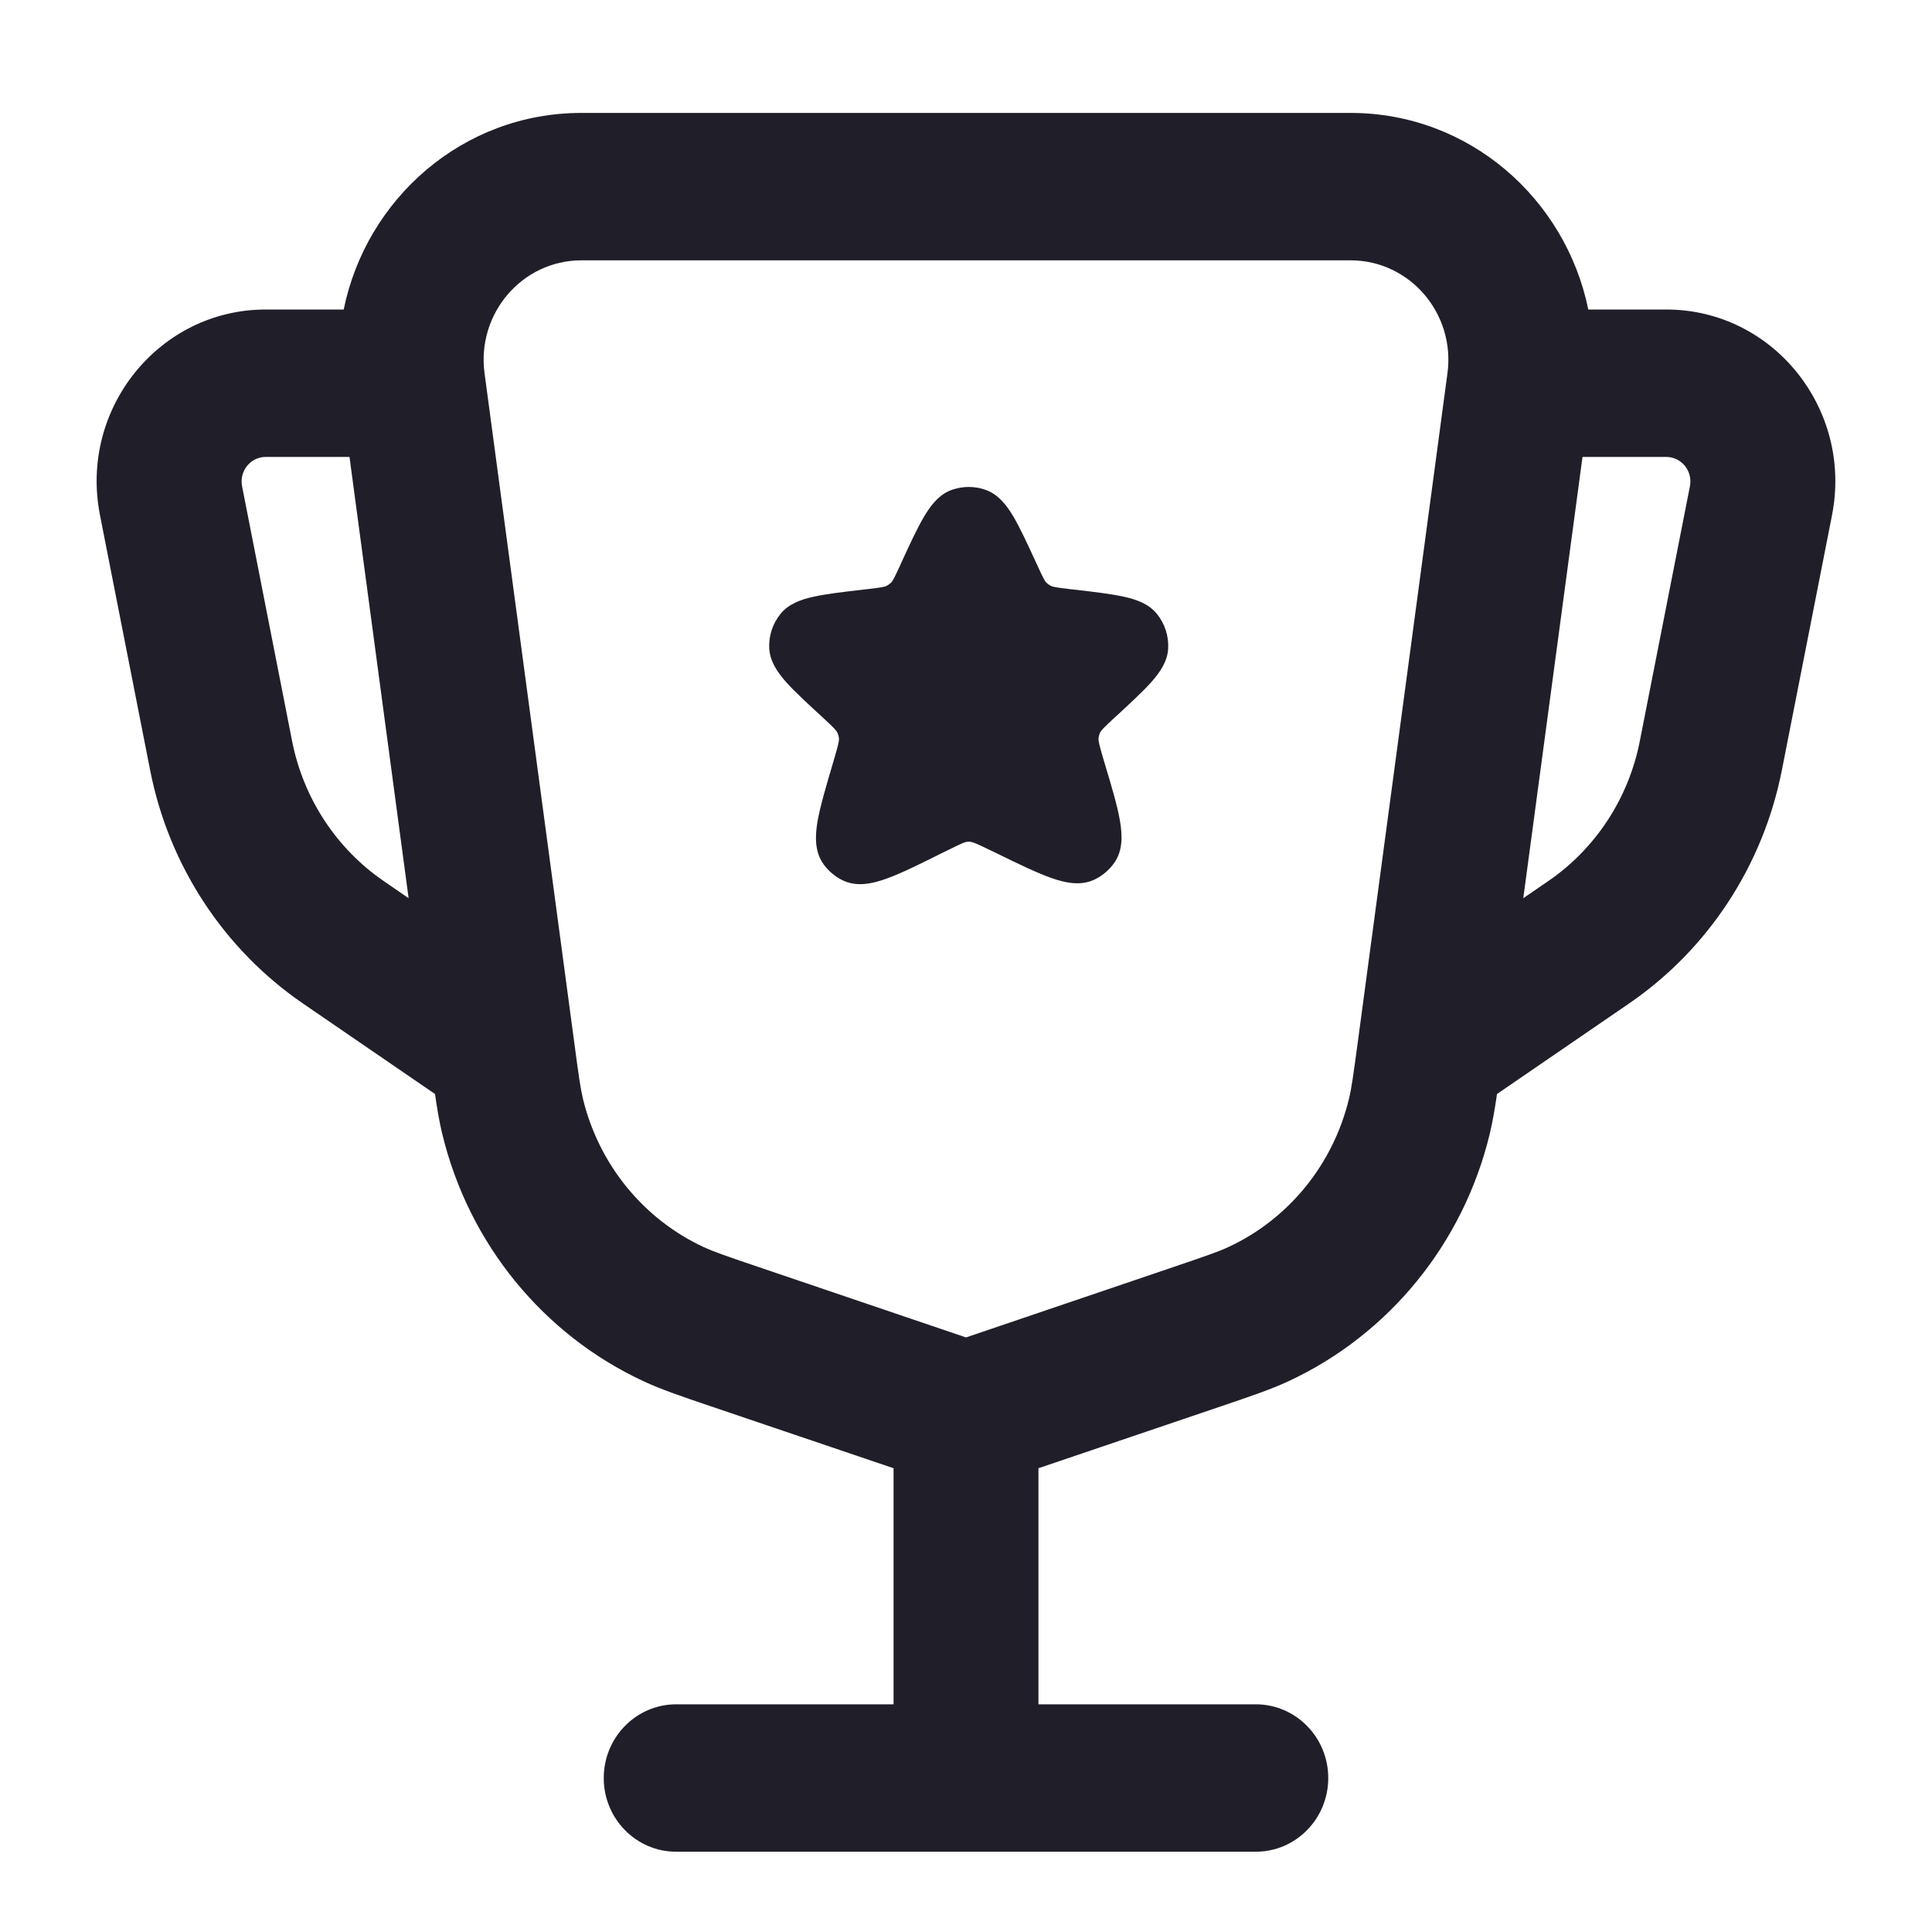
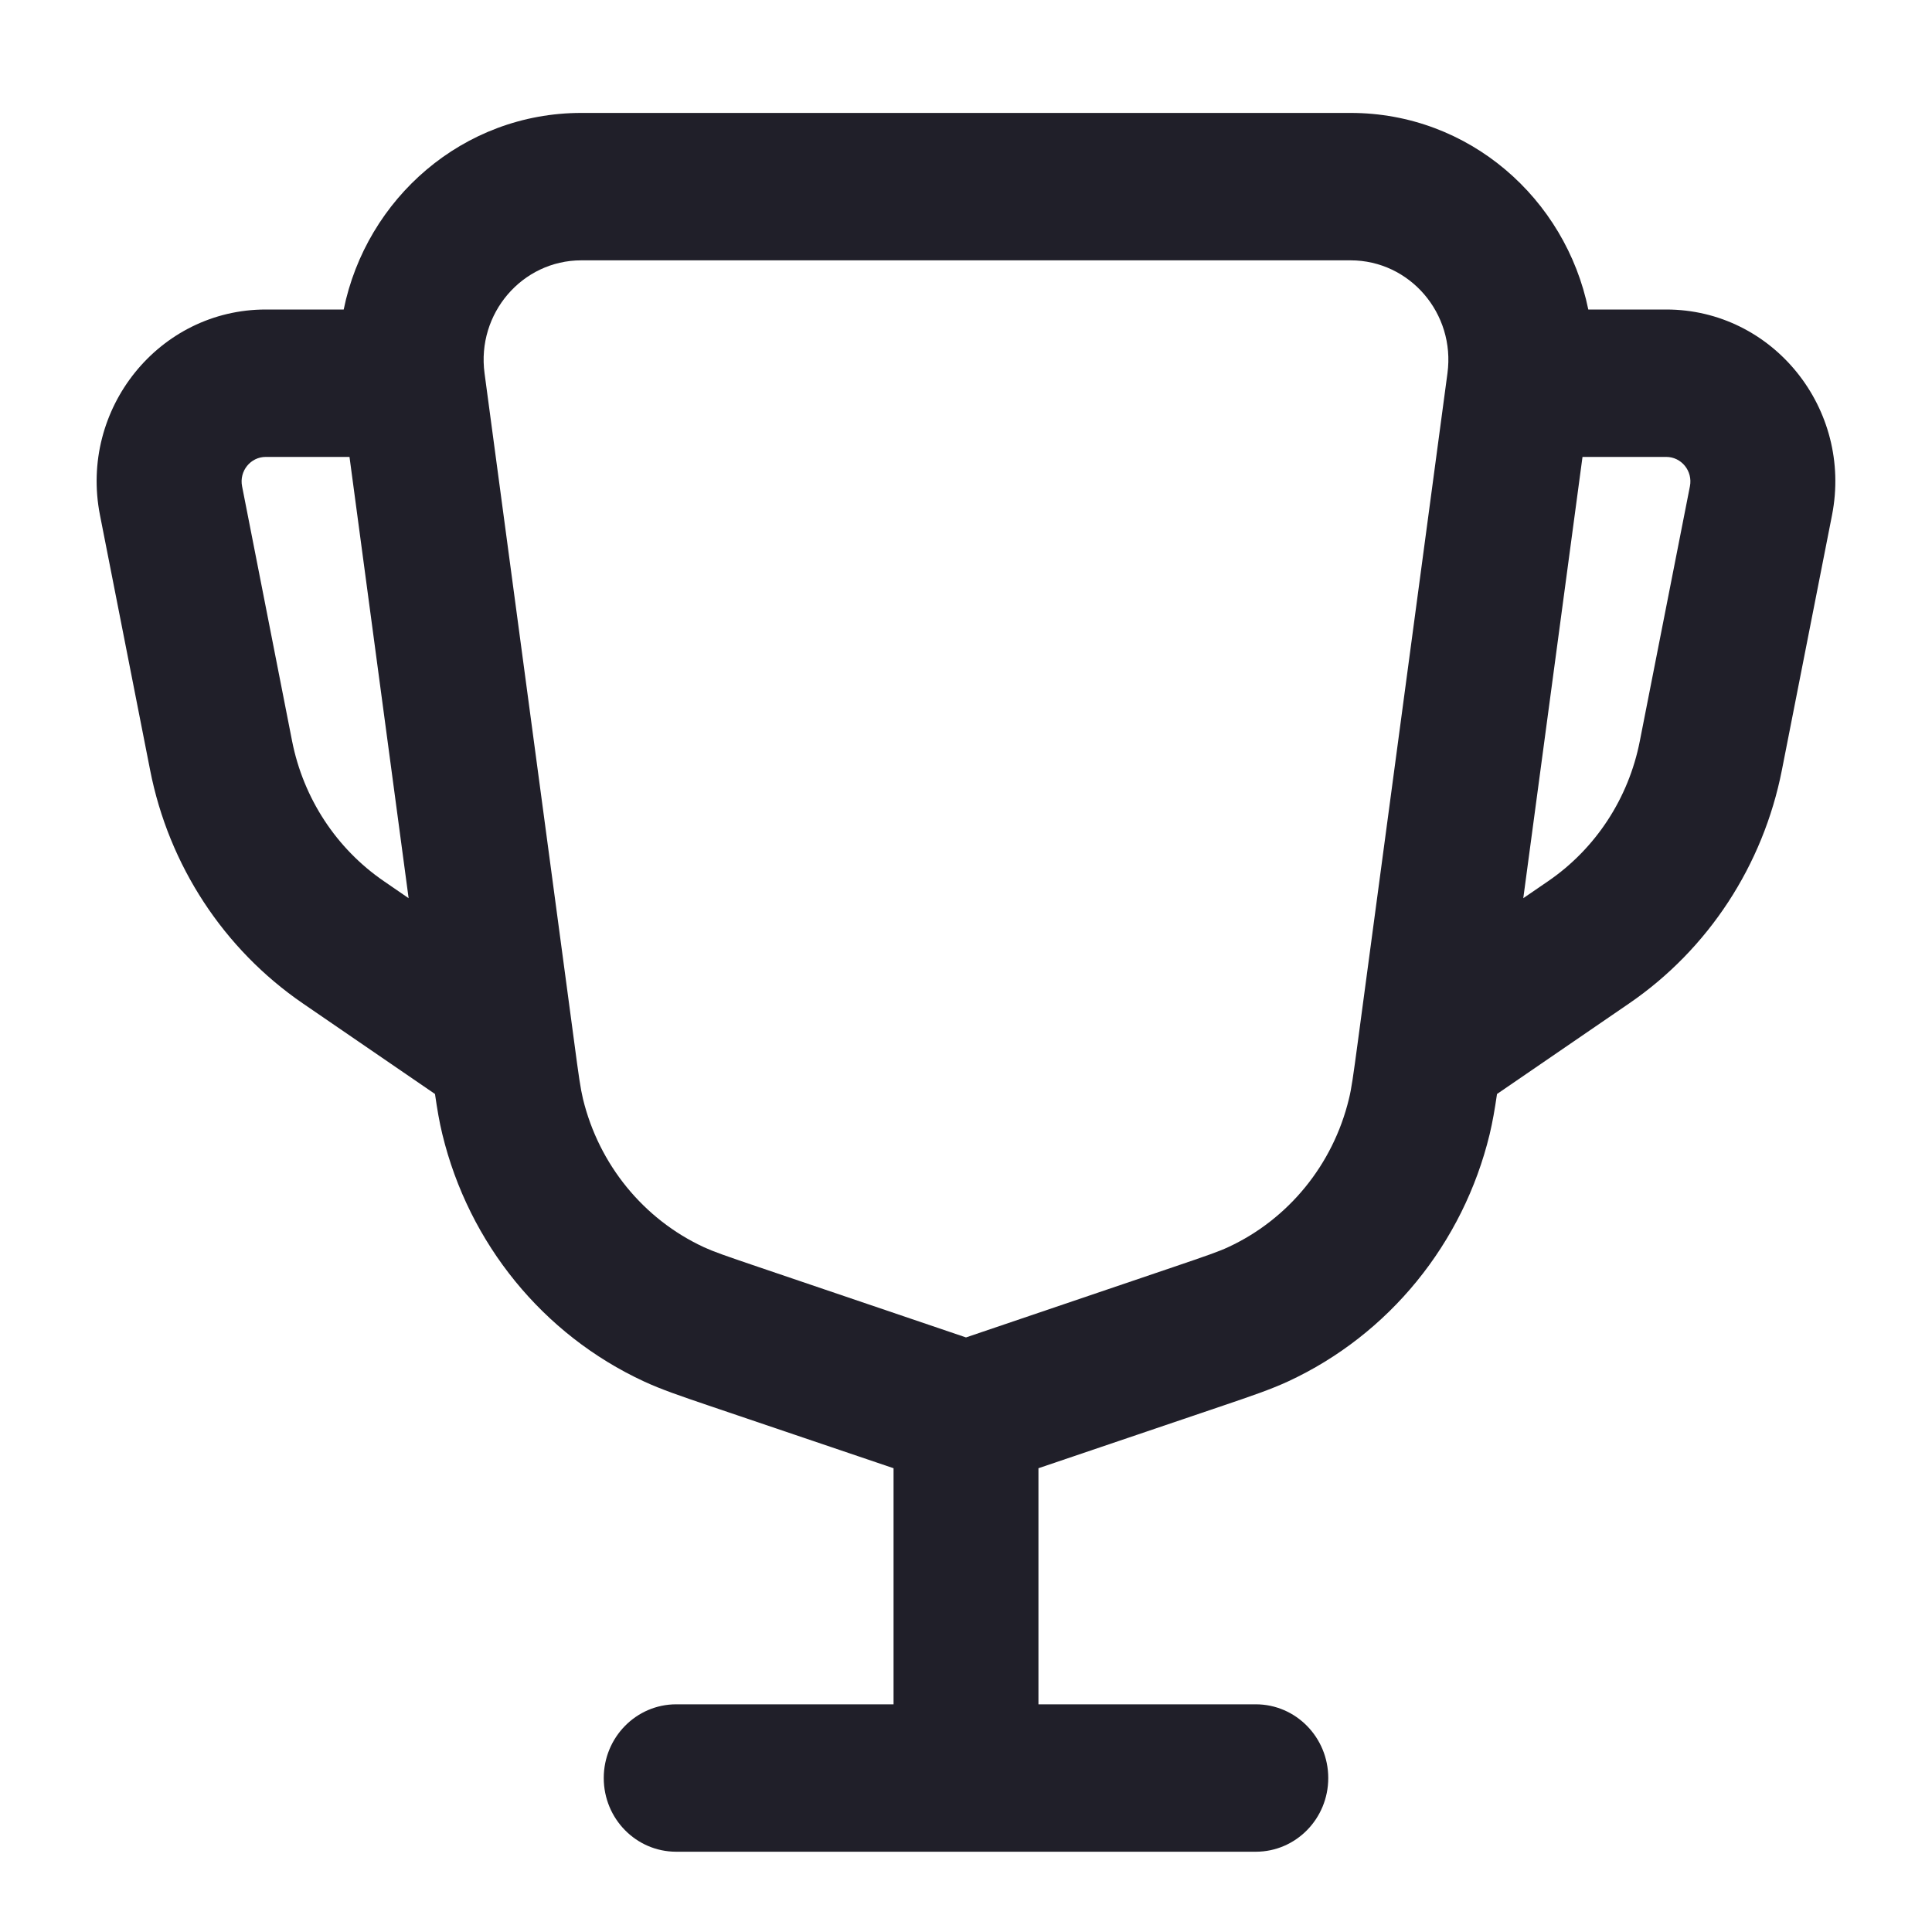
<svg xmlns="http://www.w3.org/2000/svg" width="20" height="20" viewBox="0 0 20 20" fill="none">
-   <path d="M10.194 5.068C10.086 5.032 9.97 5.032 9.862 5.068C9.725 5.113 9.637 5.228 9.566 5.348C9.494 5.469 9.417 5.636 9.323 5.841L9.319 5.851C9.255 5.99 9.24 6.016 9.222 6.034C9.21 6.045 9.196 6.055 9.181 6.063C9.159 6.075 9.13 6.081 8.978 6.099L8.94 6.103C8.727 6.128 8.554 6.148 8.423 6.177C8.294 6.205 8.164 6.25 8.079 6.356C7.998 6.456 7.957 6.583 7.963 6.711C7.97 6.847 8.049 6.96 8.136 7.059C8.225 7.159 8.354 7.277 8.511 7.422L8.519 7.429C8.636 7.537 8.657 7.561 8.668 7.584C8.677 7.603 8.683 7.623 8.685 7.644C8.687 7.669 8.681 7.7 8.636 7.853L8.626 7.888C8.552 8.138 8.492 8.34 8.464 8.498C8.437 8.652 8.431 8.817 8.527 8.949C8.578 9.018 8.644 9.074 8.721 9.112C8.868 9.184 9.029 9.149 9.176 9.096C9.327 9.042 9.516 8.948 9.749 8.832L9.817 8.799C9.962 8.726 9.992 8.715 10.019 8.714C10.025 8.713 10.033 8.713 10.04 8.714C10.066 8.715 10.096 8.726 10.242 8.797L10.317 8.833C10.548 8.946 10.736 9.037 10.884 9.089C11.031 9.141 11.19 9.174 11.335 9.103C11.414 9.064 11.482 9.006 11.533 8.935C11.627 8.803 11.619 8.641 11.592 8.488C11.565 8.333 11.505 8.133 11.431 7.887L11.421 7.853C11.376 7.7 11.37 7.669 11.372 7.644C11.374 7.623 11.379 7.602 11.388 7.584C11.4 7.56 11.421 7.537 11.538 7.429L11.546 7.422C11.703 7.277 11.831 7.159 11.92 7.059C12.007 6.961 12.086 6.848 12.093 6.712C12.099 6.583 12.058 6.456 11.977 6.356C11.892 6.25 11.762 6.205 11.633 6.177C11.503 6.148 11.33 6.128 11.117 6.103L11.078 6.099C10.927 6.081 10.897 6.075 10.875 6.063C10.86 6.055 10.846 6.045 10.834 6.034C10.816 6.016 10.801 5.99 10.738 5.851L10.733 5.841C10.639 5.636 10.562 5.469 10.491 5.348C10.42 5.228 10.331 5.113 10.194 5.068Z" fill="#201F29" />
  <path fill-rule="evenodd" clip-rule="evenodd" d="M3.558 3.204C3.792 2.056 4.792 1.169 6.018 1.169H13.981C15.208 1.169 16.207 2.056 16.442 3.204H17.249C18.353 3.204 19.181 4.232 18.965 5.333L18.446 7.972C18.252 8.958 17.684 9.826 16.864 10.388L15.497 11.325C15.474 11.483 15.451 11.615 15.421 11.741C15.147 12.873 14.378 13.816 13.335 14.3C13.153 14.384 12.955 14.451 12.667 14.549L10.75 15.199L10.75 17.643H13C13.414 17.643 13.75 17.985 13.75 18.406C13.75 18.828 13.414 19.169 13 19.169H7C6.586 19.169 6.25 18.828 6.25 18.406C6.25 17.985 6.586 17.643 7 17.643H9.25L9.25 15.199L7.332 14.549C7.044 14.451 6.846 14.384 6.665 14.3C5.621 13.816 4.853 12.873 4.579 11.741C4.548 11.615 4.526 11.483 4.503 11.325L3.136 10.388C2.316 9.826 1.747 8.958 1.554 7.972L1.035 5.333C0.818 4.232 1.647 3.204 2.751 3.204H3.558ZM3.618 4.73H2.751C2.593 4.73 2.475 4.877 2.506 5.034L3.024 7.673C3.141 8.264 3.482 8.785 3.974 9.122L4.23 9.298L3.618 4.73ZM10 13.845L12.154 13.114C12.495 12.998 12.613 12.957 12.713 12.911C13.339 12.621 13.8 12.055 13.964 11.376C13.991 11.267 14.008 11.142 14.057 10.779L14.984 3.864C15.067 3.246 14.595 2.695 13.981 2.695H6.018C5.405 2.695 4.933 3.246 5.016 3.864L5.943 10.779C5.991 11.142 6.009 11.267 6.035 11.376C6.2 12.055 6.661 12.621 7.287 12.911C7.387 12.957 7.504 12.998 7.846 13.114L10 13.845ZM16.382 4.73L15.769 9.298L16.026 9.122C16.518 8.785 16.859 8.264 16.975 7.673L17.494 5.034C17.525 4.877 17.407 4.73 17.249 4.73H16.382Z" fill="#201F29" />
</svg>